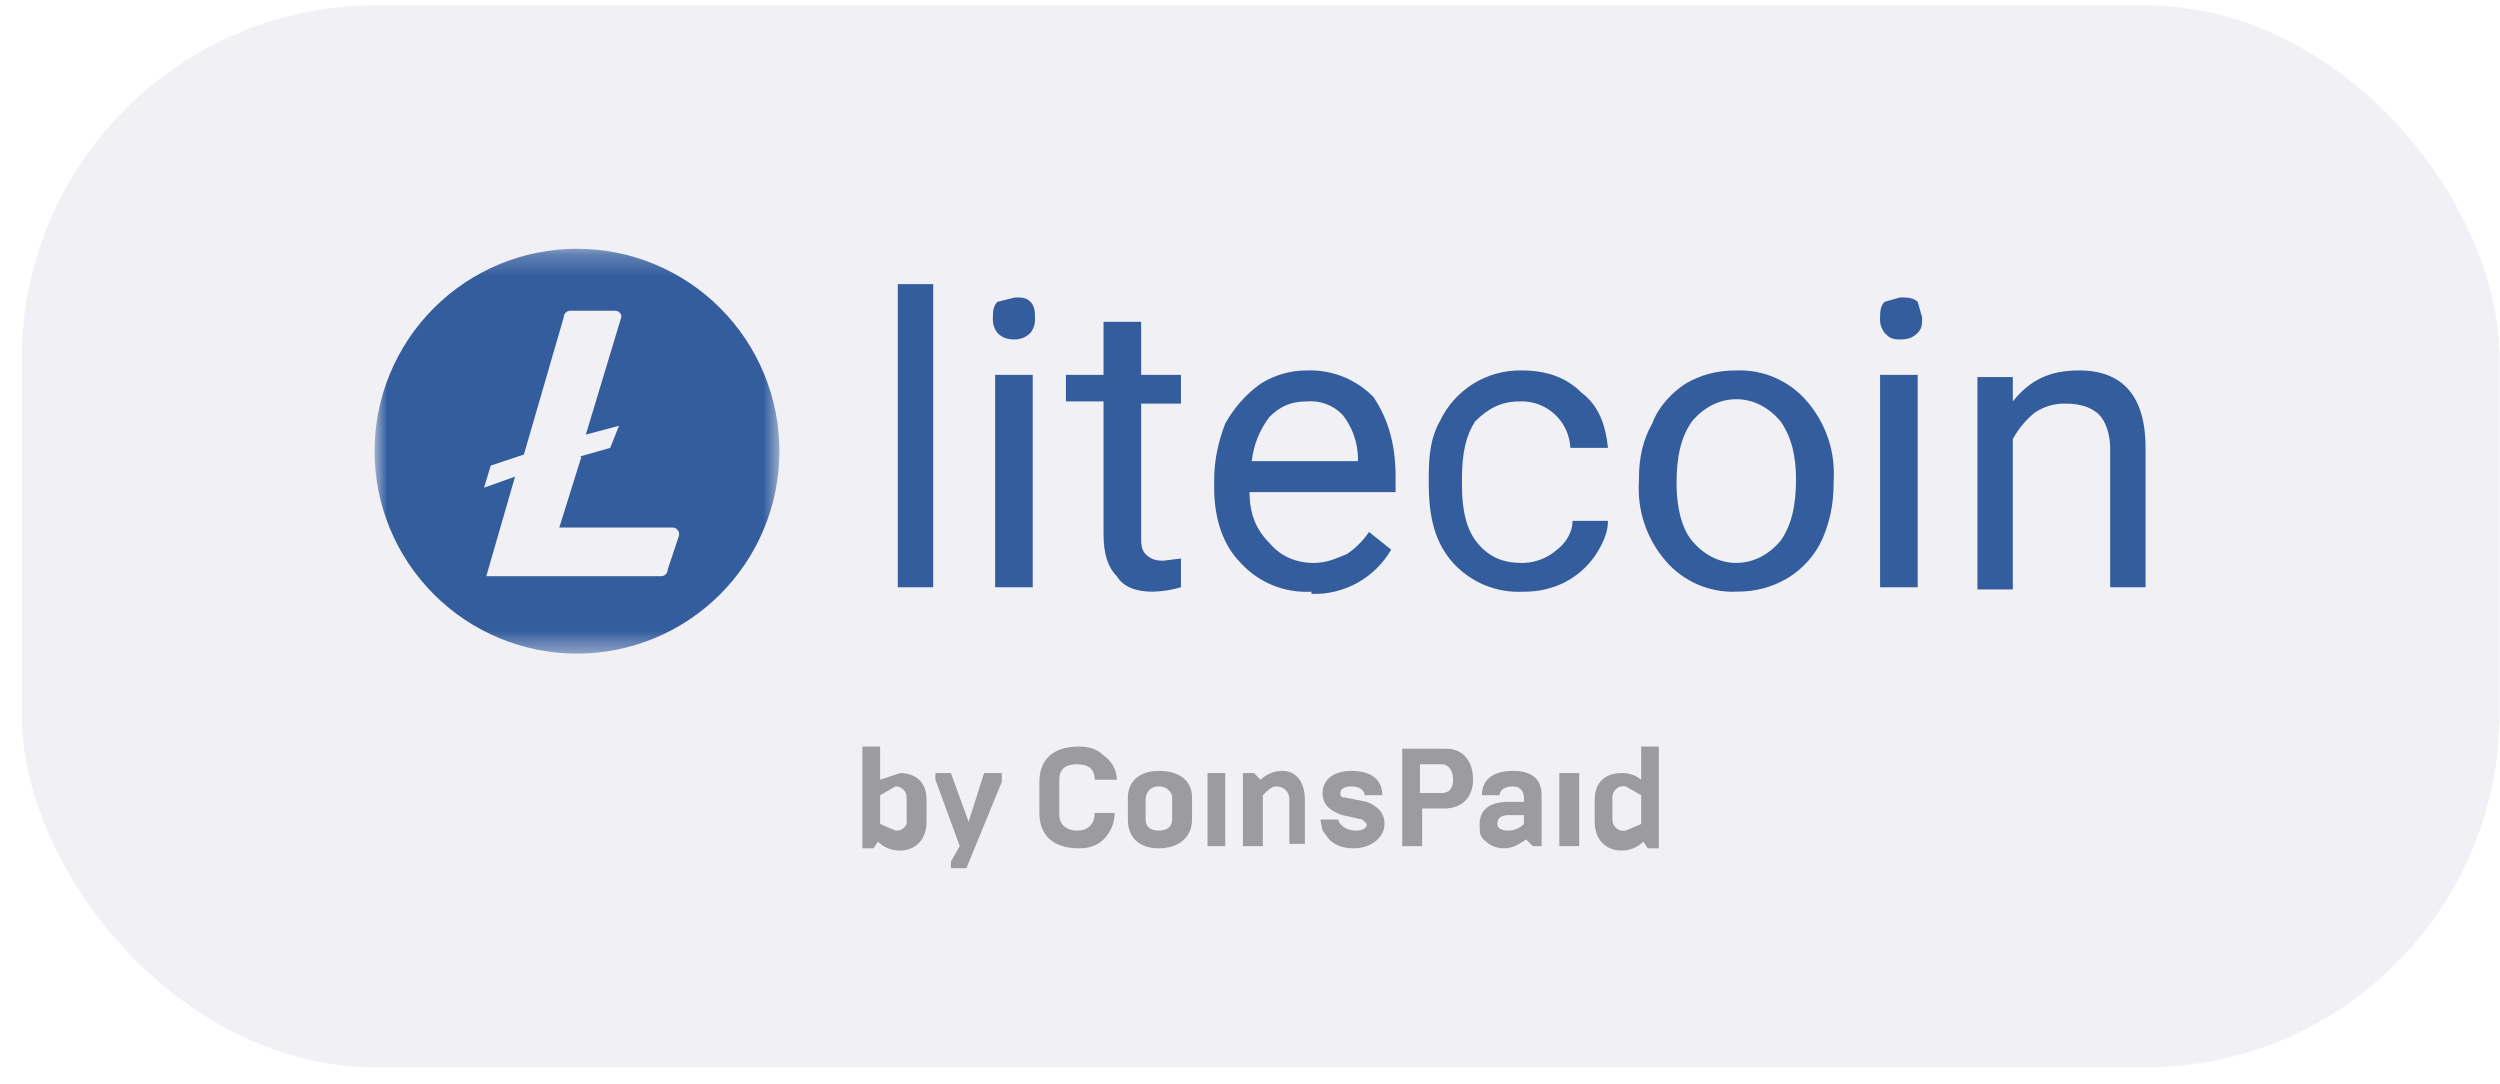
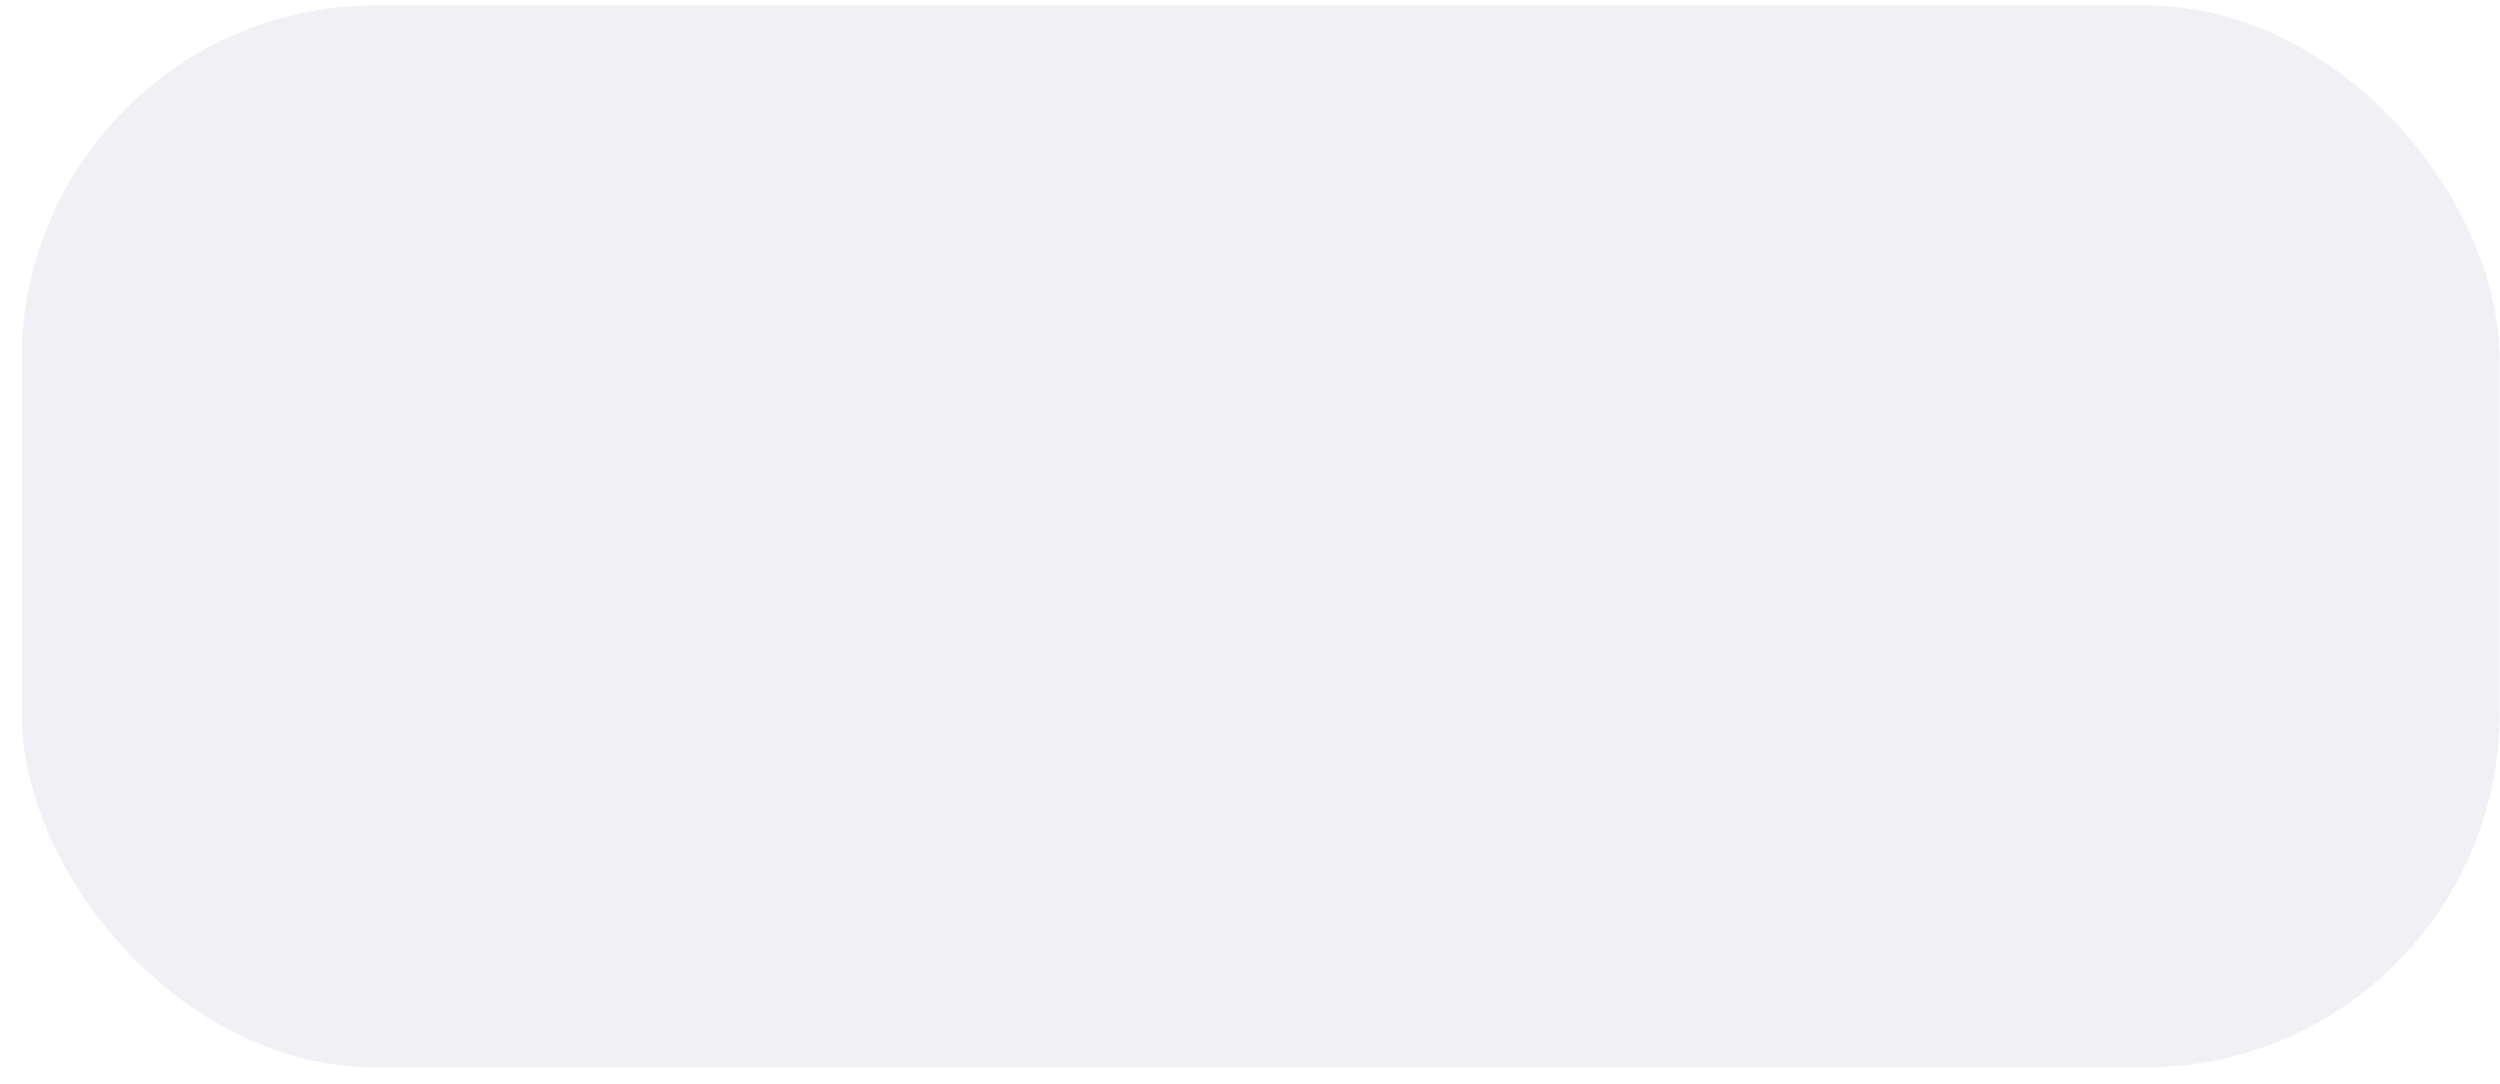
<svg xmlns="http://www.w3.org/2000/svg" width="113" height="49" viewBox="0 0 113 49" fill="none">
  <g clip-path="url(#clip0_2014_16009)">
    <rect x="0.98" y="0.244" width="112" height="48" rx="16" fill="#B9B6CC" fill-opacity="0.2" />
    <g clip-path="url(#clip1_2014_16009)">
      <g clip-path="url(#clip2_2014_16009)">
        <g clip-path="url(#clip3_2014_16009)">
          <mask id="mask0_2014_16009" style="mask-type:luminance" maskUnits="userSpaceOnUse" x="16" y="11" width="20" height="19">
            <path d="M16.98 11.244H35.281V29.544H16.98V11.244Z" fill="white" />
          </mask>
          <g mask="url(#mask0_2014_16009)">
            <path d="M26.08 11.244C23.653 11.244 21.326 12.208 19.61 13.924C17.894 15.64 16.93 17.967 16.93 20.394C16.93 22.821 17.894 25.148 19.61 26.864C21.326 28.58 23.653 29.544 26.08 29.544C28.506 29.544 30.834 28.58 32.55 26.864C34.266 25.148 35.23 22.821 35.23 20.394C35.23 17.967 34.266 15.64 32.55 13.924C30.834 12.208 28.506 11.244 26.08 11.244ZM26.28 20.644L25.28 23.844H30.38C30.429 23.841 30.479 23.851 30.523 23.872C30.568 23.892 30.607 23.924 30.637 23.964C30.667 24.003 30.686 24.05 30.694 24.099C30.701 24.148 30.696 24.198 30.68 24.244L30.18 25.744C30.18 25.784 30.172 25.823 30.157 25.859C30.142 25.895 30.12 25.928 30.092 25.956C30.064 25.984 30.031 26.006 29.994 26.021C29.958 26.036 29.919 26.044 29.88 26.044H21.98L23.28 21.544L21.88 22.044L22.18 21.044L23.68 20.544L25.48 14.344C25.48 14.265 25.511 14.188 25.568 14.132C25.624 14.076 25.7 14.044 25.78 14.044H27.78C27.845 14.04 27.909 14.058 27.963 14.094C28.017 14.13 28.058 14.183 28.08 14.244C28.085 14.277 28.085 14.311 28.08 14.344L26.48 19.644L27.98 19.244L27.58 20.244L26.18 20.644H26.28Z" fill="#345D9D" />
          </g>
          <path d="M42.18 26.544H40.58V12.844H42.18V26.544ZM46.68 26.544H44.98V16.944H46.68V26.544ZM44.88 14.344C44.88 14.144 44.88 13.844 45.08 13.644L45.88 13.444C46.18 13.444 46.38 13.444 46.58 13.644C46.78 13.844 46.78 14.144 46.78 14.344C46.804 14.594 46.732 14.844 46.58 15.044C46.395 15.232 46.144 15.34 45.88 15.344C45.48 15.344 45.28 15.244 45.08 15.044C44.928 14.844 44.856 14.594 44.88 14.344ZM51.58 14.544V16.944H53.38V18.244H51.58V24.244C51.58 24.544 51.58 24.844 51.78 25.044C51.98 25.244 52.18 25.344 52.58 25.344L53.38 25.244V26.544C52.958 26.67 52.52 26.737 52.08 26.744C51.38 26.744 50.78 26.544 50.48 26.044C50.08 25.644 49.88 25.044 49.88 24.144V18.144H48.18V16.944H49.88V14.544H51.58ZM59.28 26.744C58.684 26.78 58.086 26.682 57.532 26.457C56.979 26.232 56.482 25.886 56.08 25.444C55.28 24.644 54.88 23.444 54.88 22.044V21.744C54.88 20.744 55.08 19.944 55.38 19.144C55.78 18.444 56.28 17.844 56.98 17.344C57.609 16.948 58.337 16.74 59.08 16.744C59.636 16.724 60.19 16.821 60.707 17.027C61.223 17.234 61.691 17.546 62.08 17.944C62.68 18.844 63.08 19.944 63.08 21.544V22.244H56.48C56.48 23.244 56.78 23.944 57.38 24.544C57.88 25.144 58.58 25.444 59.38 25.444C59.98 25.444 60.38 25.244 60.88 25.044C61.275 24.778 61.614 24.438 61.88 24.044L62.88 24.844C62.518 25.472 61.991 25.99 61.357 26.343C60.723 26.695 60.005 26.868 59.28 26.844V26.744ZM59.08 18.144C58.38 18.144 57.88 18.344 57.38 18.844C56.936 19.425 56.659 20.116 56.58 20.844H61.38V20.744C61.38 19.944 61.08 19.244 60.68 18.744C60.474 18.532 60.224 18.368 59.947 18.264C59.671 18.16 59.374 18.119 59.08 18.144ZM68.88 25.444C69.434 25.423 69.965 25.211 70.38 24.844C70.78 24.544 71.08 24.044 71.08 23.544H72.68C72.68 24.044 72.48 24.544 72.08 25.144C71.719 25.653 71.238 26.065 70.68 26.344C70.12 26.615 69.503 26.752 68.88 26.744C68.284 26.78 67.686 26.682 67.133 26.457C66.579 26.232 66.082 25.886 65.68 25.444C64.88 24.544 64.58 23.444 64.58 21.844V21.544C64.58 20.544 64.68 19.744 65.08 19.044C65.409 18.344 65.933 17.754 66.59 17.346C67.246 16.938 68.007 16.729 68.78 16.744C69.88 16.744 70.78 17.044 71.48 17.744C72.28 18.344 72.58 19.244 72.68 20.244H70.98C70.967 19.955 70.898 19.671 70.775 19.409C70.652 19.147 70.479 18.912 70.266 18.717C70.052 18.522 69.802 18.371 69.53 18.272C69.258 18.174 68.969 18.13 68.68 18.144C67.88 18.144 67.28 18.444 66.68 19.044C66.28 19.644 66.08 20.444 66.08 21.644V21.944C66.08 23.044 66.28 23.944 66.78 24.544C67.28 25.144 67.88 25.444 68.78 25.444H68.88ZM74.08 21.644C74.08 20.644 74.28 19.844 74.68 19.144C74.98 18.344 75.58 17.744 76.18 17.344C76.88 16.944 77.58 16.744 78.48 16.744C79.085 16.72 79.687 16.834 80.241 17.076C80.795 17.319 81.287 17.684 81.68 18.144C82.538 19.139 82.969 20.433 82.88 21.744V21.844C82.88 22.844 82.68 23.644 82.38 24.344C82.044 25.094 81.486 25.722 80.78 26.144C80.08 26.544 79.38 26.744 78.48 26.744C77.876 26.768 77.273 26.654 76.719 26.412C76.165 26.169 75.673 25.804 75.28 25.344C74.423 24.348 73.992 23.055 74.08 21.744V21.644ZM75.78 21.844C75.78 22.844 75.98 23.844 76.48 24.444C76.98 25.044 77.68 25.444 78.48 25.444C79.28 25.444 79.98 25.044 80.48 24.444C80.98 23.744 81.18 22.844 81.18 21.644C81.18 20.644 80.98 19.744 80.48 19.044C79.98 18.444 79.28 18.044 78.48 18.044C77.68 18.044 76.98 18.444 76.48 19.044C75.98 19.744 75.78 20.644 75.78 21.844ZM86.78 26.544H84.98V16.944H86.68V26.544H86.78ZM84.98 14.344C84.98 14.144 84.98 13.844 85.18 13.644L85.88 13.444C86.18 13.444 86.48 13.444 86.68 13.644L86.88 14.344C86.88 14.644 86.88 14.844 86.68 15.044C86.48 15.244 86.28 15.344 85.88 15.344C85.48 15.344 85.38 15.244 85.18 15.044C85.028 14.844 84.957 14.594 84.98 14.344ZM90.98 16.944V18.144C91.78 17.144 92.68 16.744 93.98 16.744C95.98 16.744 96.98 17.944 96.98 20.244V26.544H95.38V20.244C95.38 19.644 95.18 19.044 94.88 18.744C94.58 18.444 94.08 18.244 93.38 18.244C92.883 18.229 92.394 18.369 91.98 18.644C91.571 18.974 91.231 19.382 90.98 19.844V26.644H89.38V17.044H90.98V16.944Z" fill="#345D9D" />
          <g opacity="0.4">
            <path d="M46.98 35.244V36.744C46.98 37.744 47.581 38.344 48.781 38.344C49.181 38.344 49.581 38.244 49.88 37.944C50.181 37.644 50.38 37.244 50.38 36.744H49.48C49.48 37.244 49.181 37.544 48.681 37.544C48.181 37.544 47.88 37.244 47.88 36.844V35.244C47.88 34.744 48.181 34.544 48.681 34.544C49.181 34.544 49.48 34.744 49.48 35.244H50.48C50.48 34.744 50.181 34.344 49.88 34.144C49.581 33.844 49.181 33.744 48.781 33.744C47.581 33.744 46.98 34.344 46.98 35.344V35.244Z" fill="#1C1C1C" />
-             <path fill-rule="evenodd" clip-rule="evenodd" d="M38.98 38.244V33.744H39.781V35.244L40.681 34.944C41.38 34.944 41.88 35.344 41.88 36.144V37.144C41.88 37.944 41.38 38.444 40.681 38.444C40.496 38.447 40.312 38.413 40.14 38.344C39.969 38.276 39.812 38.173 39.681 38.044L39.48 38.344H38.98V38.244ZM39.781 37.244L40.48 37.544C40.585 37.553 40.689 37.528 40.779 37.475C40.868 37.421 40.939 37.34 40.98 37.244C40.994 37.178 40.994 37.11 40.98 37.044V36.044C40.98 35.911 40.928 35.784 40.834 35.691C40.74 35.597 40.613 35.544 40.48 35.544L39.781 35.944V37.244Z" fill="#1C1C1C" />
            <path d="M42.981 39.243V38.943L43.381 38.243L42.281 35.243V34.943H42.981L43.781 37.143L44.481 34.943H45.281V35.343L43.681 39.243H43.081H42.981Z" fill="#1C1C1C" />
-             <path fill-rule="evenodd" clip-rule="evenodd" d="M50.98 37.044V36.044C50.98 35.344 51.48 34.844 52.38 34.844C53.38 34.844 53.88 35.344 53.88 36.044V37.044C53.88 37.844 53.281 38.344 52.38 38.344C51.48 38.344 50.98 37.844 50.98 37.044ZM52.98 37.044V36.044C52.98 35.844 52.781 35.544 52.38 35.544C51.98 35.544 51.781 35.844 51.781 36.144V37.044C51.781 37.344 51.98 37.544 52.38 37.544C52.781 37.544 52.98 37.344 52.98 37.044Z" fill="#1C1C1C" />
            <path d="M54.58 34.944V38.244H55.38V34.944H54.58ZM56.18 38.244V34.944H56.68L56.98 35.244C57.112 35.114 57.269 35.013 57.44 34.944C57.612 34.875 57.795 34.841 57.98 34.844C58.58 34.844 58.98 35.344 58.98 36.144V38.144H58.28V36.144C58.28 35.744 57.98 35.544 57.68 35.544C57.48 35.544 57.28 35.744 57.08 35.944V38.244H56.18ZM59.78 37.544L60.08 37.944C60.38 38.244 60.78 38.344 61.18 38.344C61.98 38.344 62.58 37.844 62.58 37.244C62.58 36.744 62.28 36.444 61.78 36.244L60.78 36.044C60.68 36.044 60.58 36.044 60.58 35.844C60.58 35.744 60.68 35.544 61.08 35.544C61.48 35.544 61.68 35.744 61.68 35.944H62.48C62.48 35.244 61.98 34.844 61.08 34.844C60.28 34.844 59.78 35.244 59.78 35.844C59.78 36.344 60.08 36.644 60.68 36.844L61.58 37.044L61.78 37.244C61.78 37.444 61.58 37.544 61.28 37.544C60.88 37.544 60.58 37.344 60.48 37.044H59.68L59.78 37.544Z" fill="#1C1C1C" />
-             <path fill-rule="evenodd" clip-rule="evenodd" d="M63.381 38.244V33.844H65.381C66.081 33.844 66.581 34.344 66.581 35.244C66.581 36.044 66.081 36.544 65.281 36.544H64.281V38.244H63.281H63.381ZM64.281 35.844H65.181C65.481 35.844 65.681 35.644 65.681 35.244C65.681 34.844 65.481 34.544 65.181 34.544H64.181V35.844H64.281ZM66.881 37.344C66.881 37.644 66.881 37.844 67.181 38.044C67.381 38.244 67.681 38.344 67.981 38.344C68.381 38.344 68.681 38.144 68.981 37.944L69.281 38.244H69.681V35.944C69.681 35.244 69.281 34.844 68.381 34.844C67.481 34.844 66.981 35.244 66.981 35.944H67.781C67.781 35.744 67.981 35.544 68.381 35.544C68.681 35.544 68.881 35.744 68.881 36.044V36.244H68.181C67.281 36.244 66.881 36.644 66.881 37.244V37.344ZM68.881 36.844V37.244C68.697 37.432 68.445 37.54 68.181 37.544C67.881 37.544 67.681 37.444 67.681 37.244C67.681 37.044 67.781 36.844 68.181 36.844H68.881Z" fill="#1C1C1C" />
            <path d="M70.481 38.243V34.943H71.38V38.243H70.481Z" fill="#1C1C1C" />
            <path fill-rule="evenodd" clip-rule="evenodd" d="M74.98 38.244V33.744H74.18V35.244C73.929 35.034 73.607 34.927 73.28 34.944C72.58 34.944 72.08 35.344 72.08 36.144V37.144C72.08 37.944 72.58 38.444 73.28 38.444C73.465 38.447 73.648 38.413 73.82 38.344C73.992 38.276 74.148 38.173 74.28 38.044L74.48 38.344H74.98V38.244ZM73.48 35.544L74.18 35.944V37.244L73.48 37.544C73.407 37.559 73.331 37.557 73.258 37.539C73.185 37.521 73.118 37.486 73.06 37.438C73.002 37.39 72.956 37.33 72.925 37.262C72.894 37.194 72.879 37.119 72.88 37.044V36.044C72.879 35.969 72.894 35.895 72.925 35.827C72.956 35.758 73.002 35.698 73.06 35.65C73.118 35.602 73.185 35.567 73.258 35.549C73.331 35.531 73.407 35.529 73.48 35.544Z" fill="#1C1C1C" />
          </g>
        </g>
      </g>
    </g>
  </g>
  <defs>
    <clipPath id="clip0_2014_16009">
      <rect width="112" height="48" fill="white" transform="translate(0.98 0.244)" />
    </clipPath>
    <clipPath id="clip1_2014_16009">
-       <rect width="96" height="48" fill="white" transform="translate(8.98 0.244)" />
-     </clipPath>
+       </clipPath>
    <clipPath id="clip2_2014_16009">
-       <rect width="96" height="48" fill="white" transform="translate(8.98 0.244)" />
-     </clipPath>
+       </clipPath>
    <clipPath id="clip3_2014_16009">
      <rect width="7776" height="48" fill="white" transform="translate(-567.02 0.244)" />
    </clipPath>
  </defs>
</svg>